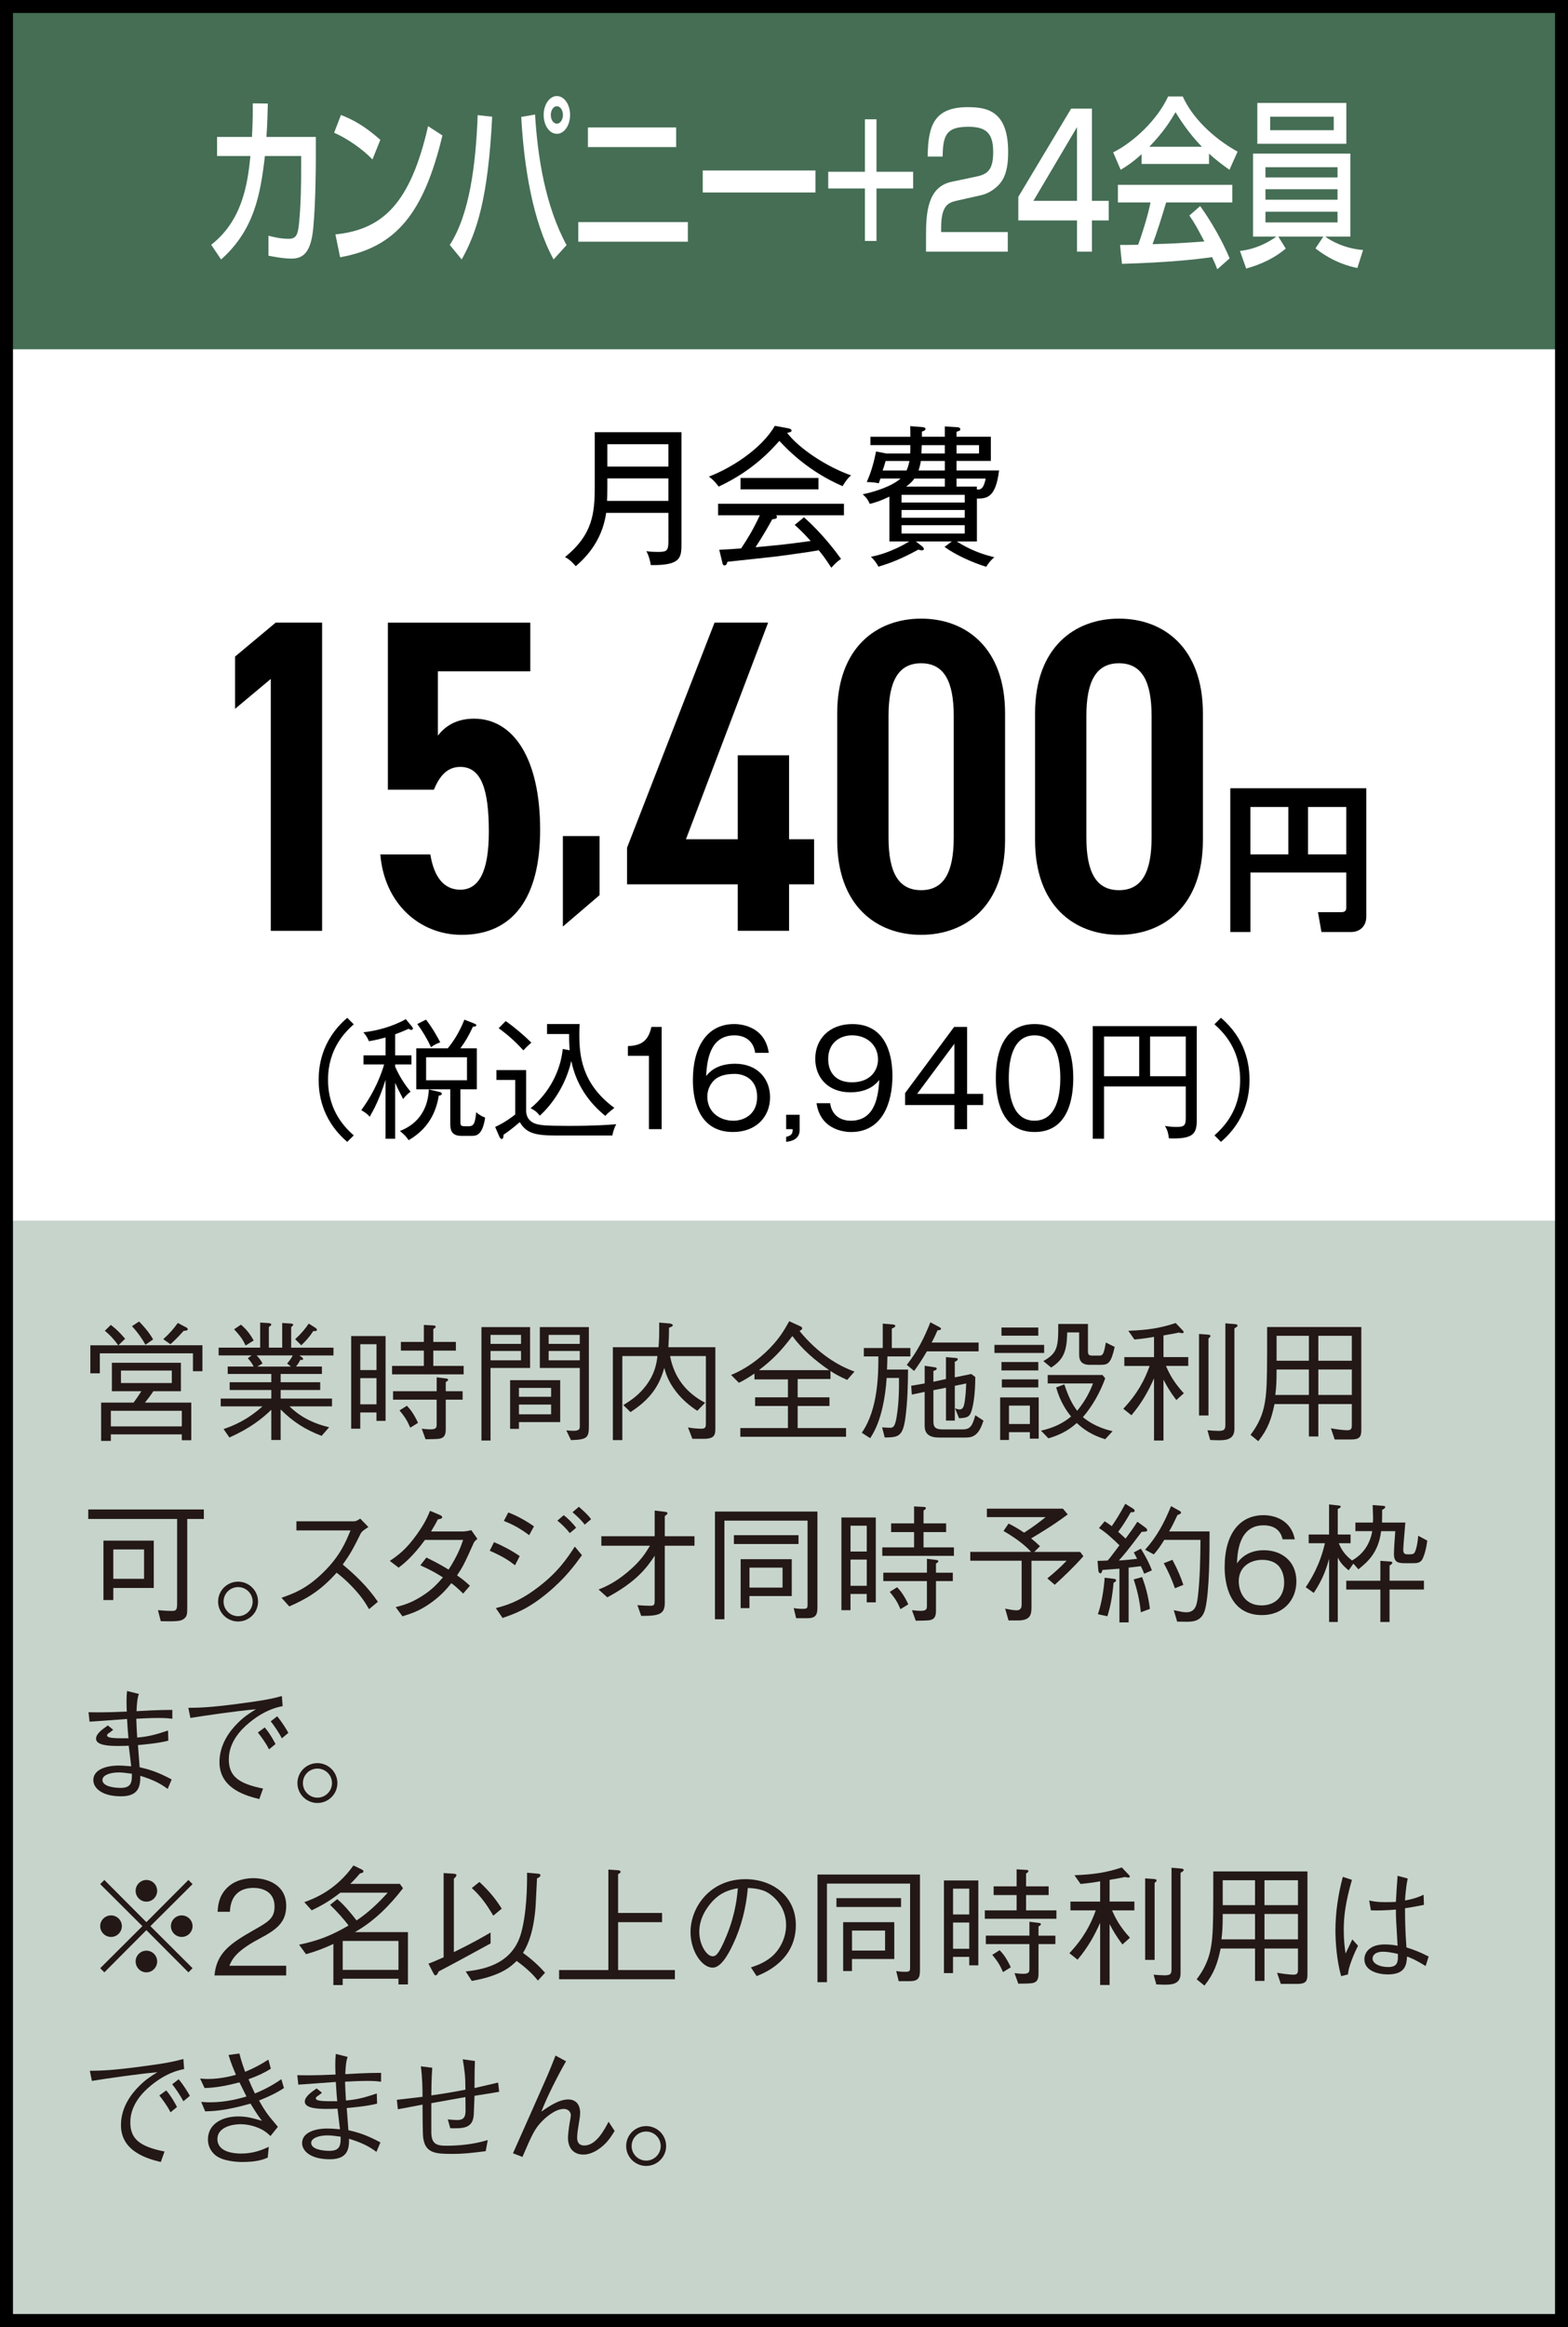
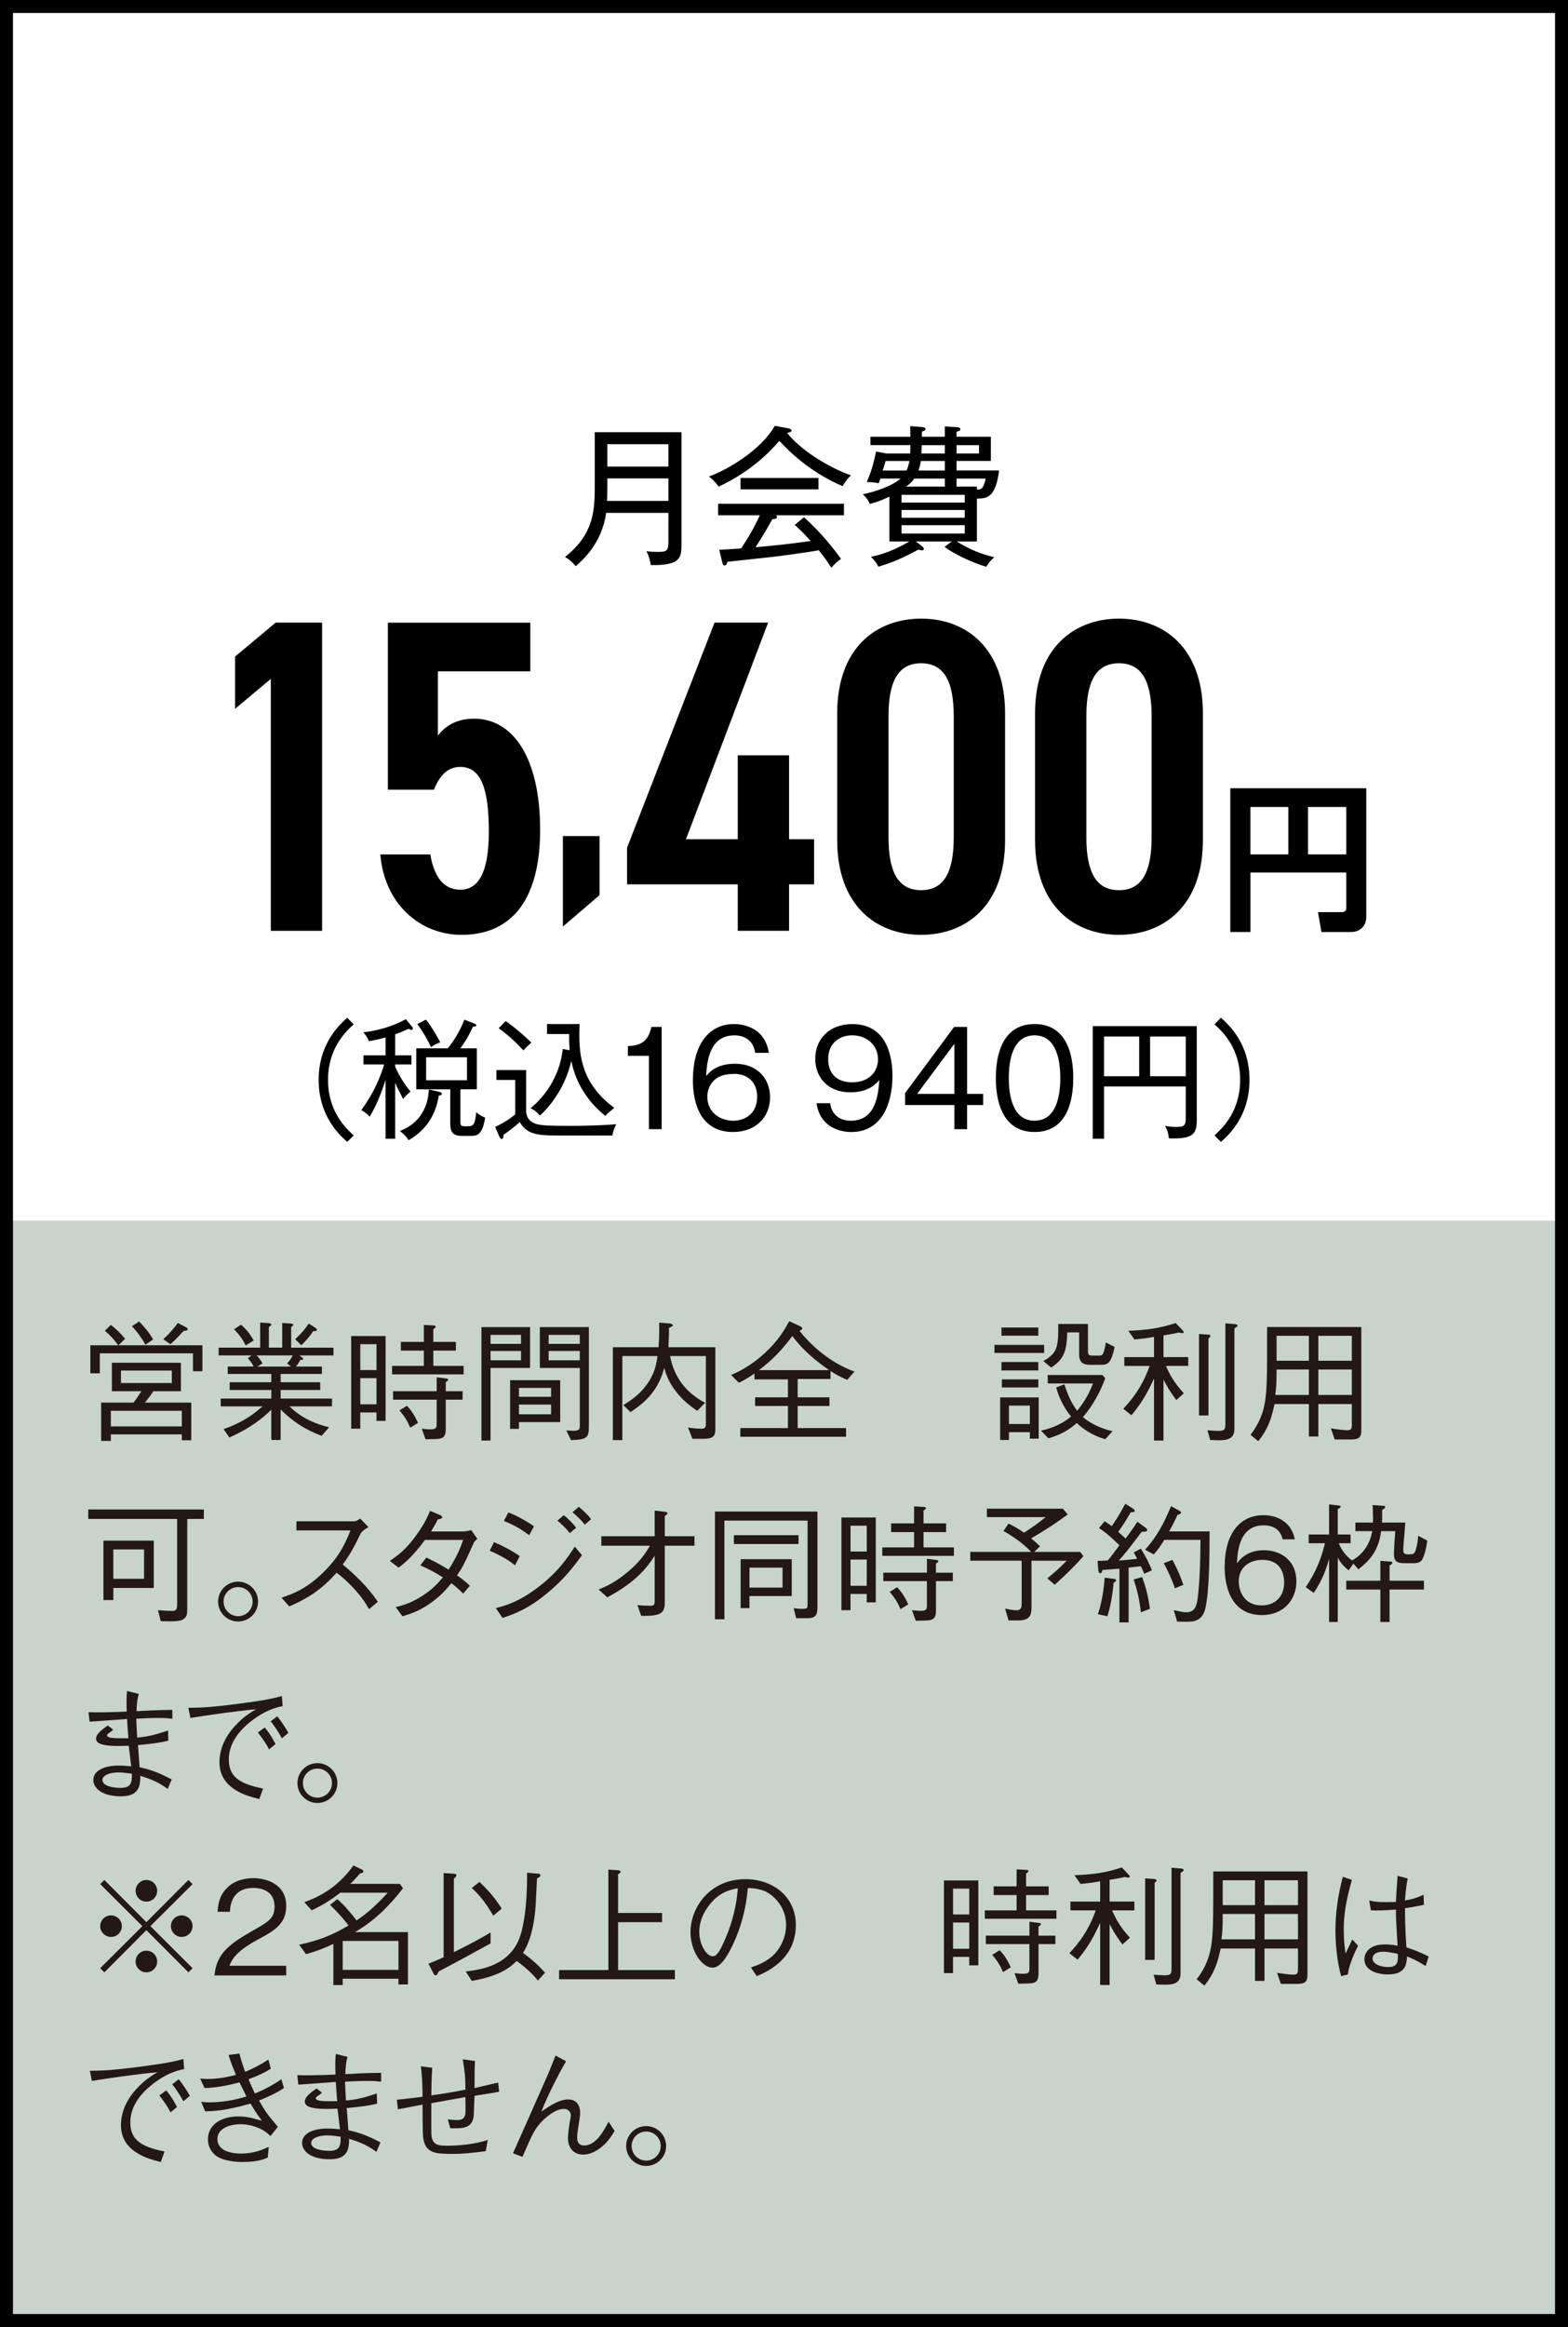
<svg xmlns="http://www.w3.org/2000/svg" id="_レイヤー_2" viewBox="0 0 60.5 89.757">
  <rect x="0" y="0" width="60.5" height="89.757" fill="#808080" stroke="none" />
  <defs>
    <style>.cls-1{fill:#000;}.cls-1,.cls-2,.cls-3,.cls-4,.cls-5{stroke-width:0px;}.cls-2,.cls-3{fill:#456e55;}.cls-6{fill:none;stroke:#000;stroke-miterlimit:10;stroke-width:.5px;}.cls-3{opacity:.3;}.cls-4{fill:#fff;}.cls-5{fill:#231815;}</style>
  </defs>
  <g id="_レイヤー_1-2">
    <rect class="cls-4" x=".25" y=".25" width="60" height="89.257" />
    <rect class="cls-3" x=".25" y="47.082" width="60.236" height="42.606" />
-     <rect class="cls-2" x=".25" y=".25" width="60.236" height="13.223" />
    <path class="cls-1" d="M12.428,35.904h-1.98v-9.716l-1.379,1.154v-2.016l1.568-1.31h1.791v11.887Z" />
    <path class="cls-1" d="M16.74,30.46h-1.774v-6.443h5.495v1.878h-3.565v2.48c.275-.361.706-.654,1.395-.654,1.517,0,2.55,1.533,2.55,4.289,0,2.602-1.033,4.049-3.031,4.049-1.62,0-2.98-1.206-3.136-3.102h1.93c.138.861.517,1.361,1.154,1.361.706,0,1.103-.672,1.103-2.239,0-1.637-.293-2.498-1.103-2.498-.518,0-.81.379-1.017.879Z" />
    <path class="cls-1" d="M23.134,34.528l-1.416,1.211v-3.49h1.416v2.279Z" />
    <path class="cls-1" d="M29.637,24.017l-3.17,8.355h1.999v-3.239h1.98v3.239h.965v1.739h-.965v1.792h-1.98v-1.792h-4.272v-1.412l3.376-8.683h2.067Z" />
    <path class="cls-1" d="M35.541,36.059c-1.723,0-3.238-1.12-3.238-3.652v-4.893c0-2.532,1.516-3.652,3.238-3.652s3.239,1.12,3.239,3.652v4.893c0,2.532-1.517,3.652-3.239,3.652ZM34.283,32.303c0,1.344.379,2.033,1.258,2.033s1.258-.689,1.258-2.033v-4.686c0-1.344-.379-2.033-1.258-2.033s-1.258.689-1.258,2.033v4.686Z" />
    <path class="cls-1" d="M43.175,36.059c-1.723,0-3.238-1.12-3.238-3.652v-4.893c0-2.532,1.516-3.652,3.238-3.652s3.238,1.12,3.238,3.652v4.893c0,2.532-1.516,3.652-3.238,3.652ZM41.917,32.303c0,1.344.379,2.033,1.258,2.033s1.258-.689,1.258-2.033v-4.686c0-1.344-.379-2.033-1.258-2.033s-1.258.689-1.258,2.033v4.686Z" />
    <path class="cls-1" d="M51.945,33.654h-3.698v2.296h-.777v-5.545h5.247v4.956c0,.382-.268.589-.583.589h-1.147l-.134-.766h.904c.158,0,.188-.079.188-.176v-1.354ZM48.246,32.955h1.464v-1.828h-1.464v1.828ZM50.469,32.955h1.476v-1.828h-1.476v1.828Z" />
    <path class="cls-1" d="M13.648,39.51c-.285.261-.991.901-.991,2.142s.706,1.883.991,2.143l-.25.25c-1.046-.896-1.102-1.967-1.102-2.393s.056-1.496,1.102-2.392l.25.25Z" />
    <path class="cls-1" d="M15.866,39.725c-.02,0-.05-.015-.104-.04-.11.051-.256.115-.516.211v.811h.63v.351h-.63v.085c.045.1.229.525.596.966-.041.03-.186.14-.286.285-.149-.285-.25-.485-.31-.626v2.157h-.371v-2.272c-.234.751-.455,1.151-.61,1.422-.095-.11-.135-.135-.325-.255.546-.746.786-1.432.881-1.762h-.796v-.351h.851v-.69c-.3.085-.495.12-.641.145-.064-.149-.1-.205-.215-.345.511-.051,1.146-.226,1.637-.506l.245.295c.021.025.03.045.03.065,0,.04-.03.055-.065.055ZM16.932,42.258c-.075.43-.266,1.206-1.166,1.722-.075-.115-.155-.211-.336-.355.355-.136,1.066-.516,1.116-1.602l.41.095c.035.01.091.021.091.07,0,.055-.056.065-.115.07ZM18.188,43.814h-.375c-.416,0-.44-.245-.44-.505v-1.291h-1.312v-1.582h1.216c.205-.25.445-.605.641-1.106l.381.15c.02.01.08.03.08.07s-.07.05-.13.05c-.181.391-.296.571-.485.836h.635v1.582h-.635v1.196c0,.22,0,.229.255.229.215,0,.306,0,.355-.54.1.085.205.155.345.205-.104.705-.355.705-.53.705ZM16.631,40.391c-.135-.29-.33-.626-.53-.891l.335-.171c.251.315.476.731.551.876-.16.061-.226.091-.355.186ZM18.018,40.782h-1.577v.886h1.577v-.886Z" />
    <path class="cls-1" d="M23.629,43.799h-2.212c-.791,0-1.121-.104-1.361-.516-.291.251-.471.381-.626.485-.005.086-.015.166-.07.166-.05,0-.09-.08-.095-.096l-.16-.37c.165-.075.41-.195.775-.48v-1.331h-.726v-.381h1.146v1.566c0,.131.04.431.44.525.135.03.27.061,1.201.061,1.061,0,1.621-.045,1.836-.065-.034.065-.114.221-.149.436ZM20.196,40.516c-.346-.375-.636-.626-.956-.855l.271-.275c.32.22.716.556.991.831-.2.175-.266.25-.306.3ZM23.359,43.043c-.615-.49-1.131-1.196-1.316-2.122-.2.896-.716,1.667-1.216,2.112-.075-.095-.155-.19-.355-.285.721-.596,1.156-1.441,1.241-2.287l.266.05c-.021-.285-.021-.485-.021-.626h-.851v-.385h1.256c-.005.12-.01.229-.01.396,0,.79.075,1.901,1.352,2.838-.261.205-.285.234-.346.31Z" />
    <path class="cls-1" d="M25.529,43.554h-.491v-2.828h-.811v-.375c.421-.02.776-.12.906-.74h.396v3.943Z" />
    <path class="cls-1" d="M29.137,40.611c-.061-.465-.4-.675-.796-.675-.986,0-1.062,1.041-1.097,1.571.11-.135.396-.476,1.116-.476.871,0,1.352.586,1.352,1.291,0,.761-.541,1.342-1.432,1.342-1.426,0-1.546-1.437-1.546-2.002,0-1.262.535-2.162,1.597-2.162.1,0,1.171,0,1.331,1.11h-.525ZM27.605,41.622c-.185.15-.314.4-.314.676,0,.601.48.931,1.006.931.42,0,.916-.255.916-.911,0-.806-.656-.896-.856-.896-.455,0-.65.125-.751.2Z" />
-     <path class="cls-1" d="M30.854,43.549c0,.135,0,.44-.521.495v-.195c.25-.045.25-.175.25-.295h-.25v-.556h.521v.551Z" />
    <path class="cls-1" d="M32.031,42.553c.061.466.4.676.796.676.985,0,1.061-1.041,1.101-1.571-.115.135-.4.475-1.121.475-.87,0-1.351-.585-1.351-1.291,0-.761.54-1.341,1.431-1.341,1.427,0,1.547,1.437,1.547,2.002,0,1.036-.391,2.162-1.597,2.162-.1,0-1.171,0-1.331-1.111h.525ZM31.955,40.851c0,.511.29.896.916.896.721,0,1.006-.466,1.006-.881,0-.561-.436-.931-1.001-.931-.45,0-.921.274-.921.915Z" />
    <path class="cls-1" d="M37.314,42.193h.62v.431h-.62v.931h-.49v-.931h-1.902v-.461l1.892-2.552h.501v2.582ZM36.824,42.193v-1.932l-1.437,1.932h1.437Z" />
    <path class="cls-1" d="M41.411,41.582c0,.801-.2,2.082-1.491,2.082-1.307,0-1.497-1.312-1.497-2.082,0-.751.181-2.082,1.497-2.082s1.491,1.331,1.491,2.082ZM38.924,41.582c0,.655.14,1.646.991,1.646.86,0,.996-.996.996-1.646,0-.661-.141-1.646-.991-1.646-.856,0-.996.98-.996,1.646Z" />
    <path class="cls-1" d="M45.101,43.909c-.029-.256-.085-.37-.154-.48.145.025.3.04.445.04.3,0,.36-.056.36-.351v-1.211h-3.153v2.017h-.436v-4.344h4.014v3.608c0,.54-.12.756-1.076.721ZM43.955,39.981h-1.356v1.531h1.356v-1.531ZM45.752,39.981h-1.377v1.531h1.377v-1.531Z" />
    <path class="cls-1" d="M47.109,44.044l-.25-.25c.285-.26.991-.9.991-2.143s-.706-1.881-.991-2.142l.25-.25c.961.82,1.102,1.797,1.102,2.392s-.141,1.572-1.102,2.393Z" />
    <path class="cls-1" d="M25.11,21.799c-.018-.135-.07-.357-.17-.539.141.023.311.029.457.029.346,0,.393-.053.393-.428v-1.078h-2.402c-.164,1.178-.908,1.822-1.172,2.057-.053-.059-.211-.252-.416-.352,1.072-.867,1.148-1.693,1.148-2.725v-2.092h3.346v4.271c0,.557,0,.873-1.184.855ZM25.789,18.453h-2.355v.352c0,.229-.006.41-.012.516h2.367v-.867ZM25.789,17.135h-2.355v.861h2.355v-.861Z" />
    <path class="cls-1" d="M32.51,18.752c-.557-.24-1.523-.744-2.438-1.746-.328.363-1.031,1.154-2.344,1.764-.164-.229-.305-.334-.375-.387.809-.305,2.016-1.043,2.543-1.957l.545.1c.029.006.1.035.1.076,0,.064-.059.07-.17.094.451.598,1.518,1.307,2.467,1.641-.152.117-.305.375-.328.416ZM29.944,19.877c.012.012.035.029.035.064,0,.076-.105.082-.182.088-.105.193-.34.615-.645,1.078,1.025-.094,1.137-.105,2.127-.24-.27-.305-.445-.463-.615-.621l.357-.293c.721.645,1.195,1.283,1.43,1.605-.129.088-.234.182-.375.34-.27-.41-.328-.48-.486-.674-.41.082-1.641.24-1.688.246-.293.035-1.57.17-1.834.199-.018.07-.041.141-.117.141-.059,0-.076-.082-.082-.117l-.117-.486c.135-.006.727-.041.844-.053.264-.404.439-.674.721-1.277h-1.611v-.445h4.857v.445h-2.619ZM28.573,18.875v-.439h3.006v.439h-3.006Z" />
    <path class="cls-1" d="M37.693,19.233v1.652h-.779c.533.334.973.492,1.453.609-.111.082-.264.27-.311.369-.545-.164-1.225-.48-1.611-.768l.281-.211h-1.389l.24.188c.029.023.07.064.07.105s-.053.053-.082.053c-.023,0-.094-.023-.135-.029-.621.34-1.043.51-1.535.656-.076-.146-.193-.293-.293-.381.727-.135,1.359-.516,1.482-.592h-.768v-1.729c-.387.188-.574.234-.756.281-.088-.211-.205-.311-.275-.369.516-.111,1.119-.311,1.465-.609h-.779c-.041.111-.041.117-.064.182-.182-.035-.264-.041-.463-.047.141-.328.252-.645.357-1.178l.398.076h.92c.006-.076.006-.199.006-.322h-1.541v-.322h1.541c0-.141,0-.24-.006-.41l.457.035c.053.006.135.018.135.07,0,.064-.088.088-.141.105v.199h.885v-.398l.463.029c.023,0,.135.006.135.076,0,.059-.041.07-.146.1v.193h1.324v.932h-1.324v.369h1.641c-.129,1.055-.475,1.084-.855,1.084ZM34.171,17.78c-.029.105-.076.264-.117.369h.926c.023-.059.07-.158.111-.369h-.92ZM37.224,19.086h-2.438v.299h2.438v-.299ZM37.224,19.672h-2.438v.299h2.438v-.299ZM37.224,20.258h-2.438v.322h2.438v-.322ZM36.456,18.459h-1.178c-.053.076-.105.152-.316.311h1.494v-.311ZM36.456,17.78h-.926c-.012.088-.035.199-.088.369h1.014v-.369ZM36.456,17.17h-.891c-.006.135-.012.252-.012.322h.902v-.322ZM37.775,17.17h-.867v.322h.867v-.322ZM36.907,18.459v.311h.785v.111c.129.012.258-.006.34-.422h-1.125Z" />
    <rect class="cls-6" x=".25" y=".25" width="60" height="89.257" />
    <path class="cls-4" d="M12.186,5.281v.925c0,.105-.005,1.611-.099,2.584-.088.932-.372,1.185-.842,1.185-.328,0-.745-.085-.887-.112v-.771c.191.049.45.119.783.119.294,0,.354-.168.397-.596.073-.722.083-1.597.083-2.15v-.448h-1.4c-.172,1.472-.402,2.844-1.69,3.992l-.382-.567c1.181-.924,1.4-2.283,1.514-3.425h-1.288v-.735h1.347c.034-.623.034-1.029.029-1.295l.583.007c-.01.35-.015.749-.054,1.288h1.905Z" />
    <path class="cls-4" d="M14.371,6.15c-.367-.386-.975-.812-1.479-1.03l.264-.686c.432.175.857.378,1.519.959l-.304.757ZM12.942,9.042c1.832-.189,2.895-1.198,3.575-4.175l.554.357c-.72,2.99-1.778,4.314-3.948,4.699l-.181-.882Z" />
    <path class="cls-4" d="M17.354,9.449c.764-1.184,1.004-3.082,1.077-5.008l.559.062c-.157,3.18-.603,4.476-1.176,5.505l-.46-.56ZM20.645,4.419c.098,1.618.387,3.502,1.215,5.036l-.5.553c-.808-1.478-1.141-3.571-1.249-5.498l.534-.091ZM21.996,4.434c0,.406-.229.728-.509.728-.284,0-.51-.321-.51-.728s.23-.729.51-.729.509.322.509.729ZM21.252,4.434c0,.188.103.336.235.336.127,0,.234-.147.234-.336,0-.189-.107-.337-.234-.337-.128,0-.235.147-.235.337Z" />
    <path class="cls-4" d="M26.54,8.566v.757h-4.228v-.757h4.228ZM26.089,4.916v.757h-3.404v-.757h3.404Z" />
    <path class="cls-4" d="M31.465,6.576v.848h-4.35v-.848h4.35Z" />
    <path class="cls-4" d="M33.372,6.625v-2.023h.446v2.023h1.415v.645h-1.415v2.024h-.446v-2.024h-1.415v-.645h1.415Z" />
-     <path class="cls-4" d="M36.92,7.74c-.338.077-.607.182-.607,1.058v.153h2.571v.757h-3.154v-.609c0-.868.049-1.891.989-2.087l.96-.203c.431-.091.642-.26.642-.945,0-.68-.226-.974-.95-.974-.817,0-.994.272-.999,1.148h-.578c.01-1.19.25-1.905,1.543-1.905.739,0,1.562.133,1.562,1.73,0,.735-.162,1.085-.426,1.33-.157.141-.348.273-.622.337l-.931.21Z" />
    <path class="cls-4" d="M42.132,4.189v3.558h.647v.756h-.647v1.205h-.577v-1.205h-2.264v-.91l2.038-3.403h.803ZM41.555,4.903l-1.681,2.844h1.681v-2.844Z" />
    <path class="cls-4" d="M44.049,5.947c-.373.336-.598.476-.809.602l-.289-.672c.789-.393,1.705-1.254,2.121-2.157h.563c.357.799,1.146,1.59,2.116,2.129l-.314.7c-.205-.146-.489-.35-.788-.623v.399h-2.601v-.378ZM46.968,10.387c-.059-.154-.088-.231-.201-.47-.671.099-1.768.21-3.478.26l-.073-.729c.103,0,.549,0,.7-.008.128-.343.372-1.106.476-1.632h-1.259v-.679h4.413v.679h-2.552c-.167.567-.357,1.163-.524,1.611.916-.028,1.019-.035,1.998-.105-.239-.455-.362-.693-.577-1.001l.416-.364c.151.21.71,1.001,1.137,2.017l-.476.421ZM46.375,5.659c-.529-.532-.901-1.142-1.019-1.331-.196.336-.461.764-1.009,1.331h2.027Z" />
    <path class="cls-4" d="M47.842,9.679c.651-.069,1.166-.378,1.406-.553h-.901v-3.201h3.757v3.201h-.97c.2.154.739.462,1.459.518l-.22.693c-.284-.056-.921-.21-1.617-.756l.304-.455h-1.738l.289.462c-.446.371-.931.603-1.528.771l-.24-.68ZM51.947,5.547h-3.434v-1.576h3.434v1.576ZM48.826,6.843h2.782v-.393h-2.782v.393ZM48.826,7.704h2.782v-.406h-2.782v.406ZM48.826,8.579h2.782v-.413h-2.782v.413ZM51.462,4.503h-2.454v.519h2.454v-.519Z" />
    <path class="cls-5" d="M4.277,51.105c.195.15.355.3.551.535l-.26.25h3.242v1.001h-.365v-.69h-3.593v.771h-.366v-1.081h1.076c-.17-.24-.32-.395-.516-.561l.23-.225ZM7.38,54.103v1.451h-.365v-.226h-2.738v.251h-.375v-1.477h1.251c.141-.186.221-.315.301-.44h-1.137v-1.097h2.663v1.097h-1.062c-.12.18-.205.29-.325.44h1.787ZM7.015,55.019v-.602h-2.738v.602h2.738ZM6.629,52.866h-1.962v.48h1.962v-.48ZM5.368,50.974c.185.19.385.416.54.691l-.295.205c-.12-.215-.266-.436-.521-.716l.275-.181ZM6.299,51.656c.26-.235.415-.421.561-.626l.325.17c.03.015.06.04.06.07,0,.055-.095.06-.16.065-.28.314-.43.445-.51.515l-.275-.194Z" />
    <path class="cls-5" d="M11.549,52.281l.09.065c.021.015.056.04.056.069,0,.051-.061.041-.105.035-.061.125-.11.186-.17.261h1.001v.285h-1.592v.32h1.526v.3h-1.526v.331h1.981v.3h-1.641c.495.48,1.035.686,1.531.806l-.291.331c-.635-.24-1.101-.541-1.581-1.017v1.177h-.36v-1.166c-.355.345-.815.71-1.616,1.07l-.226-.325c.391-.135.906-.345,1.502-.876h-1.612v-.3h1.952v-.331h-1.606v-.3h1.606v-.32h-1.682v-.285h1.001c-.075-.141-.125-.21-.226-.32l.146-.11h-1.271v-.3h1.602v-.966l.331.02c.06.005.1.03.1.055,0,.025-.04.061-.095.096v.796h.515v-.951l.331.02c.069.005.095.03.095.046,0,.024-.04.06-.08.095v.791h1.632v.3h-1.316ZM9.477,51.901c-.095-.2-.18-.346-.445-.626l.266-.18c.22.194.34.345.49.61l-.311.195ZM9.903,52.281c.104.11.155.181.226.311l-.201.12h1.297l-.146-.12c.125-.146.165-.21.216-.311h-1.392ZM12.089,51.34c-.14.215-.27.365-.465.55l-.235-.234c.255-.235.391-.411.525-.602l.235.15c.035.025.08.051.08.09,0,.056-.09.051-.141.046Z" />
    <path class="cls-5" d="M13.551,51.534h1.326v3.273h-.351v-.325h-.625v.626h-.351v-3.574ZM14.527,51.85h-.625v.996h.625v-.996ZM14.527,53.157h-.625v1.011h.625v-1.011ZM16.354,51.105l.36.02c.035,0,.096.005.096.051,0,.024-.021.045-.091.09v.495h.871v.335h-.871v.591h1.171v.325h-2.762v-.325h1.226v-.591h-.886v-.335h.886v-.655ZM15.167,53.662h1.682v-.536l.326.04c.08.011.115.016.115.056,0,.029-.011.035-.091.09v.351h.651v.325h-.651v1.136c0,.216-.05.335-.24.37-.085.016-.36.021-.54.021l-.146-.405c.175.02.285.024.335.024.24,0,.24-.08.24-.22v-.926h-1.682v-.325ZM15.699,54.223c.135.14.275.32.43.66l-.3.186c-.101-.235-.19-.4-.415-.666l.285-.18Z" />
    <path class="cls-5" d="M20.453,51.19v1.576h-1.526v2.798h-.351v-4.374h1.877ZM20.103,51.49h-1.176v.346h1.176v-.346ZM20.103,52.471v-.36h-1.176v.36h1.176ZM20.023,55.114h-.341v-1.877h1.933v1.616h-1.592v.261ZM21.264,53.536h-1.241v.341h1.241v-.341ZM21.264,54.177h-1.241v.376h1.241v-.376ZM21.849,55.173c.086.006.166.016.266.016.186,0,.256-.035.256-.16v-2.263h-1.542v-1.576h1.892v3.788c0,.471-.04.551-.69.571l-.181-.376ZM22.37,51.49h-1.201v.346h1.201v-.346ZM22.37,52.111h-1.201v.36h1.201v-.36Z" />
    <path class="cls-5" d="M27.155,55.499h-.44l-.17-.441c.104.021.31.051.515.051.176,0,.176-.075.176-.245v-2.558h-1.382c.155.82.616,1.416,1.352,1.802l-.301.31c-.3-.194-.575-.43-.801-.715-.335-.421-.425-.766-.475-.941-.235.881-.727,1.326-1.302,1.707l-.275-.271c.306-.195.591-.38.876-.756.33-.44.4-.815.44-1.136h-1.356v3.243h-.365v-3.584h1.762c.021-.245.03-.465.025-.95l.4.034c.1.011.125.046.125.07,0,.04-.061.065-.146.095,0,.311-.01.48-.024.751h1.812v3.134c0,.24-.025.4-.445.4Z" />
    <path class="cls-5" d="M32.69,53.227c-.325-.146-.471-.226-.646-.346v.311h-1.267v.706h1.227v.335h-1.227v.851h1.867v.336h-4.079v-.336h1.837v-.851h-1.267v-.335h1.267v-.691h-1.292v-.225c-.205.135-.405.265-.601.355l-.3-.301c.485-.2.921-.495,1.307-.851.515-.476.74-.871.936-1.222l.415.19c.016.005.085.035.085.08,0,.055-.064.085-.104.105.726.886,1.501,1.346,2.122,1.566l-.28.32ZM30.573,51.534c-.44.581-.761.911-1.291,1.316h2.712c-.54-.37-1.035-.79-1.421-1.316Z" />
-     <path class="cls-5" d="M35.036,52.826c-.005.625-.02,1.256-.104,1.877-.101.735-.296.735-.796.745l-.1-.391c.104.006.24.016.295.016.125,0,.195-.025.26-.391.086-.506.101-1.016.096-1.531h-.476c-.025.385-.075.761-.16,1.136-.095.416-.235.826-.476,1.187l-.325-.21c.641-.906.641-2.312.641-2.943h-.561v-.325h.73v-.941l.37.03c.075.011.115.021.115.056,0,.05-.09.09-.135.104v.751h.716v.325h-.886c-.006.296-.011.391-.016.506h.811ZM34.987,52.646c.405-.51.666-1.025.911-1.642l.33.176c.075.04.08.055.08.069,0,.056-.07.061-.135.065-.04.095-.12.275-.226.471h1.812v.34h-1.996c-.166.285-.296.485-.491.756l-.285-.235ZM36.223,55.449c-.535,0-.546-.315-.546-.485v-1.276l-.495.105-.024-.341.52-.09v-.681l.371.055c.08.011.095.03.095.051,0,.045-.055.07-.13.095v.415l.485-.104v-.846l.351.03c.075.01.104.01.104.05,0,.045-.055.075-.114.1v.601l.635-.13.155.115c0,.24-.01.831-.13,1.261-.08.291-.18.315-.495.331l-.155-.381c.109.04.165.04.185.04.131,0,.165-.15.19-.32.021-.16.045-.351.055-.681l-.439.09v1.342h-.341v-1.267l-.485.096v1.161c0,.205.01.35.355.35h.766c.305,0,.38-.135.495-.545l.315.205c-.2.655-.476.655-.751.655h-.971Z" />
    <path class="cls-5" d="M38.37,51.875h1.917v.311h-1.917v-.311ZM38.931,55.544h-.341v-1.642h1.487v1.591h-.341v-.25h-.806v.301ZM38.641,51.52v-.315h1.421v.315h-1.421ZM38.641,52.536h1.421v.325h-1.421v-.325ZM38.656,53.206h1.406v.311h-1.406v-.311ZM39.737,54.218h-.806v.71h.806v-.71ZM40.427,53.036h2.112l.105.13c-.2.546-.485,1.057-.861,1.497.456.38,1.001.51,1.146.54l-.285.311c-.526-.155-.866-.405-1.097-.626-.205.181-.521.431-1.096.591l-.285-.295c.521-.115.881-.311,1.161-.546-.16-.195-.421-.561-.576-1.121l.315-.12c.17.506.291.741.496,1.021.229-.29.436-.59.61-1.056h-1.747v-.325ZM43.01,51.955c-.146.641-.256.69-.551.69h-.415c-.211,0-.406-.07-.406-.391v-.86h-.46c-.015.716-.13,1.041-.62,1.356l-.301-.25c.541-.311.58-.525.575-1.432h1.146v1.041c0,.15.035.18.181.18h.274c.096,0,.136-.074.16-.16.035-.104.065-.29.075-.345l.341.17Z" />
    <path class="cls-5" d="M44.987,52.686c.141.325.306.636.69,1.057l-.29.26c-.245-.325-.37-.546-.495-.786v2.348h-.365v-2.397c-.216.48-.451.921-.871,1.422l-.315-.251c.551-.585.826-1.115,1.017-1.651h-.977v-.34h1.146v-.781c-.285.05-.476.075-.756.101l-.235-.336c.751-.029,1.241-.104,1.827-.3l.265.28c.016.015.045.05.045.07,0,.024-.024.04-.055.04-.045,0-.11-.016-.135-.021-.091.021-.206.045-.591.11v.836h.956v.34h-.861ZM46.628,51.625v2.973h-.365v-3.144l.341.025c.04.005.1.01.1.05,0,.035-.03.061-.075.096ZM47.629,51.24v3.874c0,.365-.245.44-.575.44-.075,0-.115,0-.36-.01l-.105-.376c.115.011.315.025.431.025.26,0,.26-.09.26-.285v-3.864l.371.03c.1.01.1.055.1.06,0,.03-.05.061-.12.105Z" />
    <path class="cls-5" d="M52.118,55.524h-.62l-.146-.431c.125.025.456.075.636.075.16,0,.171-.085.171-.19v-.82h-1.292v1.251h-.365v-1.251h-1.326c-.115.556-.25.961-.626,1.432l-.3-.245c.48-.621.561-1.177.601-1.617.04-.476.04-.936.04-2.542h3.634v3.974c0,.266-.07.365-.406.365ZM50.502,52.826h-1.246c0,.505-.015.721-.05.98h1.296v-.98ZM50.502,51.525h-1.246v.961h1.246v-.961ZM52.159,51.525h-1.292v.961h1.292v-.961ZM52.159,52.826h-1.292v.98h1.292v-.98Z" />
    <path class="cls-5" d="M7.225,58.59v3.413c0,.25,0,.365-.17.466-.105.06-.266.069-.521.069-.146,0-.246-.005-.331-.005l-.109-.425c.305.024.396.029.54.029.165,0,.2-.045.2-.279v-3.269h-3.429v-.365h4.46v.365h-.641ZM4.372,61.252v.466h-.381v-2.292h1.942v1.826h-1.562ZM5.558,59.766h-1.186v1.132h1.186v-1.132Z" />
    <path class="cls-5" d="M9.957,61.779c0,.42-.345.766-.771.766s-.771-.346-.771-.766c0-.431.351-.771.771-.771s.771.341.771.771ZM8.626,61.779c0,.305.25.561.561.561s.561-.256.561-.561c0-.315-.255-.561-.561-.561s-.561.245-.561.561Z" />
    <path class="cls-5" d="M14.215,58.901c-.22.145-.23.155-.29.235-.296.605-.431.84-.701,1.211.466.391.941.83,1.356,1.437l-.34.285c-.141-.24-.28-.476-.641-.856-.28-.295-.476-.445-.611-.55-.625.7-1.146,1.001-1.826,1.301l-.301-.335c.431-.15.946-.325,1.606-.971.661-.646.876-1.187,1.057-1.627h-2.087v-.351h2.227c.085,0,.181-.065.235-.104l.315.325Z" />
    <path class="cls-5" d="M18.421,59.356c-.09.075-.101.09-.13.13-.371.831-.44.961-.656,1.281.176.12.336.245.496.4l-.261.301c-.215-.211-.32-.301-.455-.4-.176.215-.396.48-.801.766-.44.315-.781.415-1.086.511l-.261-.355c.261-.065.57-.146.991-.411.42-.26.641-.515.831-.735-.266-.17-.471-.285-.871-.466l.235-.3c.465.226.716.38.855.466.346-.536.476-.892.561-1.146h-1.472c-.47.641-.79.896-1.016,1.071l-.341-.261c.315-.215.616-.425,1.036-1.011.336-.466.446-.751.516-.921l.391.165c.06.025.08.065.08.085,0,.056-.125.075-.17.08-.07.146-.091.176-.261.466h1.227c.085,0,.24-.025.325-.05l.235.335Z" />
    <path class="cls-5" d="M19.062,59.486c.295.12.671.315.991.536l-.181.354c-.24-.185-.471-.34-.976-.561l.165-.33ZM22.455,59.987c-.285.39-.641.886-1.342,1.466-.751.621-1.261.796-1.722.956l-.26-.38c.396-.105.886-.24,1.611-.791.791-.596,1.136-1.126,1.437-1.582l.275.331ZM19.613,58.34c.345.125.721.345.99.535l-.185.341c-.37-.275-.621-.406-.976-.551l.17-.325ZM21.985,59.136c-.115-.15-.33-.371-.48-.48l.245-.211c.146.105.365.325.48.485l-.245.206ZM22.56,58.81c-.125-.175-.305-.335-.47-.48l.245-.21c.195.175.35.306.471.48l-.246.21Z" />
    <path class="cls-5" d="M25.259,60.011c-.306.466-.706,1.001-1.827,1.602l-.335-.3c.275-.115.62-.261,1.101-.661.525-.436.711-.75.881-1.03h-1.877v-.366h2.058v-.99l.415.05c.04.005.08.025.08.055,0,.025-.01.035-.105.11v.775h1.146v.366h-1.146v2.202c0,.436-.21.51-.91.505l-.146-.415c.155.015.381.025.476.025.165,0,.19-.021.19-.211v-1.717Z" />
    <path class="cls-5" d="M31.145,62.419h-.426l-.095-.391c.085.015.175.029.346.029.17,0,.189-.024.189-.17v-3.232h-3.208v3.803h-.365v-4.153h3.954v3.698c0,.285-.065.416-.396.416ZM28.317,59.556v-.34h2.493v.34h-2.493ZM28.917,61.563v.466h-.34v-1.887h1.972v1.421h-1.632ZM30.194,60.467h-1.276v.771h1.276v-.771Z" />
    <path class="cls-5" d="M32.466,58.534h1.326v3.273h-.35v-.325h-.626v.626h-.351v-3.574ZM33.443,58.85h-.626v.996h.626v-.996ZM33.443,60.157h-.626v1.011h.626v-1.011ZM35.269,58.105l.36.02c.035,0,.095.005.095.051,0,.024-.02.045-.09.09v.495h.871v.335h-.871v.591h1.172v.325h-2.764v-.325h1.227v-.591h-.886v-.335h.886v-.655ZM34.083,60.662h1.682v-.536l.325.04c.08.011.114.016.114.056,0,.029-.01.035-.09.09v.351h.65v.325h-.65v1.136c0,.216-.05.335-.24.37-.085.016-.36.021-.54.021l-.146-.405c.176.02.285.024.336.024.24,0,.24-.08.24-.22v-.926h-1.682v-.325ZM34.614,61.223c.135.14.275.32.431.66l-.301.186c-.1-.235-.19-.4-.415-.666l.285-.18Z" />
    <path class="cls-5" d="M40.695,61.127l-.285-.245c.29-.235.5-.426.745-.681h-1.356v1.797c0,.285-.045.506-.521.506h-.365l-.13-.456c.11.025.315.065.436.065.2,0,.2-.16.2-.226v-1.687h-1.982v-.34h2.348c-.29-.32-.716-.606-1.066-.806l.195-.286c.181.085.336.176.601.351.355-.23.581-.4.831-.601h-2.268v-.325h2.934l.185.221c-.26.194-.615.455-1.411.926.15.12.19.16.341.3l-.221.221h1.771l.125.165c-.36.41-.756.785-1.105,1.101Z" />
    <path class="cls-5" d="M44.148,60.702c-.045-.115-.07-.171-.13-.291-.056.011-.306.035-.471.056v2.112h-.355v-2.072c-.09.005-.41.035-.655.05-.01.04-.03.13-.08.13-.016,0-.07-.015-.08-.12l-.03-.36c.085,0,.315-.01.391-.015.06-.065.085-.09.24-.301.04-.055.146-.189.215-.285-.245-.24-.5-.48-.79-.665l.22-.261c.105.065.226.15.275.186.104-.155.265-.386.521-.861l.305.19c.041.025.056.061.056.08,0,.065-.105.055-.15.055-.17.296-.29.491-.485.756.045.04.245.221.285.261.16-.216.33-.45.455-.651l.296.216c.04.03.085.075.085.11,0,.055-.07.06-.215.064-.571.761-.727.937-.881,1.106.265-.015.5-.04.705-.065-.05-.104-.075-.145-.13-.245l.275-.146c.215.351.33.581.425.836l-.295.131ZM42.967,61.047c-.056.605-.131.946-.24,1.297l-.366-.08c.136-.376.235-.981.261-1.407l.351.041c.02,0,.09.01.09.064,0,.045-.061.07-.095.085ZM44.018,62.189c-.05-.516-.17-.946-.275-1.267l.325-.09c.13.351.235.716.301,1.226l-.351.131ZM46.5,62.069c-.12.465-.461.485-.706.485-.06,0-.32-.005-.375-.005l-.13-.44c.285.06.37.08.485.08.36,0,.41-.296.45-.65.075-.671.09-1.382.095-2.143h-1.396c-.16.26-.27.41-.405.561l-.335-.18c.466-.521.735-1.036,1.001-1.682l.315.175c.04.02.07.045.07.075,0,.055-.115.085-.136.09-.095.2-.205.44-.325.636h1.562c0,.756,0,2.317-.17,2.998ZM45.334,61.263c-.13-.365-.251-.631-.431-.967l.335-.13c.221.421.325.681.421.966l-.325.131Z" />
    <path class="cls-5" d="M48.693,62.298c-1.252,0-1.441-1.211-1.441-1.847,0-1.301.59-2.007,1.501-2.007.471,0,1.071.221,1.206.932h-.47c-.035-.141-.141-.541-.736-.541-.966,0-1.011,1.096-1.025,1.467.185-.261.495-.506,1.041-.506.655,0,1.251.4,1.251,1.201,0,.726-.511,1.301-1.326,1.301ZM49.368,60.442c-.155-.205-.416-.275-.666-.275-.461,0-.906.266-.906.826,0,.37.2.931.881.931.521,0,.871-.335.871-.886,0-.165-.035-.405-.18-.596Z" />
    <path class="cls-5" d="M54.896,60.116c-.085.18-.235.18-.396.18h-.28c-.266,0-.436-.024-.436-.359,0-.166.035-.676.051-.876h-.546c-.105.855-.556,1.211-.876,1.471l-.195-.22-.18.26c-.256-.205-.341-.34-.421-.495v2.487h-.335v-2.438c-.09.325-.221.761-.591,1.316l-.311-.22c.195-.291.546-.847.741-1.697h-.626v-.335h.786v-1.161l.355.04c.064.005.095.015.095.045,0,.045-.085.08-.115.09v.986h.495v.335h-.455c.09.216.21.436.511.666.436-.245.695-.641.78-1.131h-.65v-.331h.676c0-.06.01-.125.005-.215,0-.075-.015-.396-.015-.461l.396.03c.034.005.09.005.09.045,0,.056-.095.096-.12.11,0,.23,0,.285-.005.49h.9c-.01.166-.08.892-.08,1.036,0,.12.021.19.16.19h.085c.125,0,.171-.02.205-.095.035-.061.101-.28.126-.621l.35.186c-.045.36-.125.591-.175.69ZM53.615,61.313v1.251h-.355v-1.251h-1.316v-.341h1.316v-.766l.375.025c.021,0,.086.005.086.045,0,.05-.07.09-.105.11v.585h1.326v.341h-1.326Z" />
    <path class="cls-5" d="M6.495,67.142c-.386.1-.911.145-1.172.17.011.165.035.471.065.855.391.09.695.181,1.236.471l-.155.365c-.266-.195-.516-.34-1.056-.506,0,.336-.011.791-.741.791-.766,0-1.071-.335-1.071-.625,0-.391.461-.561.986-.561.095,0,.22.005.476.029-.016-.125-.08-.686-.096-.795-.085.005-.189.01-.415.01-.355,0-.846-.025-.846-.28,0-.186.226-.351.455-.511l.206.165c-.046.045-.056.05-.166.13-.05.035-.069.051-.069.086,0,.085.155.114.58.114.04,0,.21-.005.245,0-.024-.229-.024-.285-.055-.745-.226.015-1.241.095-1.446.104l-.04-.365c.235.005.641.016,1.477-.024-.006-.105-.011-.2-.011-.355,0-.245.011-.341.021-.44l.455.115c-.064.17-.08.435-.09.665.266-.015.811-.05,1.381-.05v.341c-.14-.016-.245-.03-.525-.03-.335,0-.676.02-.865.03,0,.095.02.52.035.726.436-.04.676-.101,1.19-.271l.011.391ZM4.578,68.367c-.341,0-.626.11-.626.29,0,.251.455.306.701.306.41,0,.44-.21.436-.546-.24-.034-.376-.05-.511-.05Z" />
    <path class="cls-5" d="M7.267,65.875c.436-.005.796-.01,1.882-.15,1.116-.145,1.377-.21,1.727-.305l.03.39c-.485.086-.916.331-1.291.641-.306.251-.786.736-.786,1.412,0,.646.37.936,1.321,1.126l-.145.405c-.461-.115-1.537-.381-1.537-1.422,0-.676.386-1.195.706-1.511.23-.23.415-.355.7-.531-.775.07-1.981.245-2.527.336l-.08-.391ZM10.215,66.631c.215.255.37.551.415.641l-.25.205c-.115-.24-.33-.525-.431-.65l.266-.195ZM10.696,66.2c.18.221.34.476.431.641l-.251.21c-.114-.22-.315-.515-.43-.655l.25-.195Z" />
    <path class="cls-5" d="M13.018,68.779c0,.42-.345.766-.771.766s-.771-.346-.771-.766c0-.431.351-.771.771-.771s.771.341.771.771ZM11.687,68.779c0,.305.25.561.561.561s.561-.256.561-.561c0-.315-.255-.561-.561-.561s-.561.245-.561.561Z" />
    <path class="cls-5" d="M4.027,76.078l-.16-.16,1.627-1.622-1.627-1.621.16-.16,1.621,1.627,1.622-1.627.16.16-1.627,1.621,1.627,1.622-.16.16-1.622-1.627-1.621,1.627ZM4.702,74.296c0,.226-.186.416-.416.416s-.42-.186-.42-.416.19-.415.42-.415.416.19.416.415ZM6.064,72.935c0,.221-.181.416-.416.416-.229,0-.415-.19-.415-.416,0-.234.19-.42.415-.42.235,0,.416.19.416.42ZM6.064,75.657c0,.226-.181.421-.416.421-.229,0-.415-.19-.415-.421s.19-.415.415-.415c.235,0,.416.19.416.415ZM7.43,74.296c0,.226-.186.416-.421.416-.225,0-.415-.186-.415-.416s.19-.415.415-.415c.235,0,.421.19.421.415Z" />
    <path class="cls-5" d="M8.276,76.199c.075-.871.61-1.236,1.526-1.757.546-.311.791-.445.791-.905,0-.576-.471-.716-.811-.716-.861,0-.901.726-.911.921h-.476c.016-.211.035-.566.325-.881.346-.386.871-.416,1.052-.416.521,0,1.271.24,1.271,1.066,0,.646-.375.921-1.046,1.276-.921.49-1.046.806-1.146,1.036h2.191v.375h-2.768Z" />
    <path class="cls-5" d="M15.375,76.544v-.221h-2.152v.245h-.36v-1.586c-.351.165-.666.285-1.056.396l-.266-.366c.806-.17,1.296-.385,1.907-.74-.186-.255-.476-.57-.711-.796l.275-.221c.235.19.5.501.746.821.45-.3.84-.671,1.201-1.071h-1.827c-.391.301-.65.461-1.106.681l-.285-.315c.391-.14,1.222-.465,1.896-1.416l.331.16c.035.02.055.045.055.07,0,.055-.09.07-.13.075-.235.274-.311.34-.381.405h1.917l.12.17c-.516.671-1.121,1.276-1.856,1.691h2.047v2.018h-.365ZM15.375,74.867h-2.152v1.116h2.152v-1.116Z" />
    <path class="cls-5" d="M16.927,76.043c-.035.075-.07.15-.125.15-.025,0-.04-.005-.08-.08l-.19-.37c.185-.07.29-.115.585-.246v-3.248l.406.025c.015.005.09.01.09.055,0,.035-.05.096-.101.136v2.833c.666-.326,1.066-.551,1.417-.756v.42c-.666.365-1.332.73-2.002,1.081ZM20.755,76.394c-.175-.215-.4-.45-.82-.756-.235.23-.605.57-1.731.771l-.235-.365c.556-.065,1.757-.215,2.122-1.427.229-.771.25-1.831.245-2.382l.4.035c.06.005.115.01.115.065,0,.055-.075.095-.131.119-.055,1.146-.055,1.162-.09,1.432-.109.876-.345,1.267-.45,1.441.341.25.586.471.851.766l-.275.301ZM19.033,73.891c-.26-.435-.48-.75-.83-1.065l.295-.235c.431.4.671.726.86,1.031l-.325.27Z" />
    <path class="cls-5" d="M21.572,76.344v-.355h1.901v-3.874l.371.025c.034,0,.1.015.1.06,0,.04-.035.061-.095.09v1.497h1.696v.355h-1.696v1.847h2.191v.355h-4.469Z" />
    <path class="cls-5" d="M28.974,75.888c.19-.064.486-.16.766-.385.341-.271.591-.751.591-1.246,0-.771-.561-1.187-.79-1.297-.186-.085-.431-.13-.687-.135-.064.756-.25,1.501-.58,2.191-.21.446-.48.881-.776.881-.42,0-.855-.646-.855-1.371,0-.961.756-2.042,2.117-2.042,1.051,0,1.947.661,1.947,1.772,0,1.361-1.212,1.847-1.512,1.967l-.221-.336ZM27.327,73.536c-.16.22-.345.545-.345.98,0,.535.305.941.505.941.105,0,.226,0,.551-.801.346-.847.405-1.517.431-1.822-.355.065-.761.18-1.142.701Z" />
-     <path class="cls-5" d="M35.101,76.419h-.426l-.095-.391c.085.015.175.029.346.029.17,0,.189-.024.189-.17v-3.232h-3.208v3.803h-.365v-4.153h3.954v3.698c0,.285-.065.416-.396.416ZM32.273,73.556v-.34h2.493v.34h-2.493ZM32.873,75.563v.466h-.34v-1.887h1.972v1.421h-1.632ZM34.15,74.467h-1.276v.771h1.276v-.771Z" />
    <path class="cls-5" d="M36.422,72.534h1.326v3.273h-.351v-.325h-.625v.626h-.351v-3.574ZM37.398,72.85h-.625v.996h.625v-.996ZM37.398,74.157h-.625v1.011h.625v-1.011ZM39.225,72.105l.36.02c.035,0,.096.005.096.051,0,.024-.021.045-.091.09v.495h.871v.335h-.871v.591h1.171v.325h-2.762v-.325h1.226v-.591h-.886v-.335h.886v-.655ZM38.038,74.662h1.682v-.536l.326.04c.08.011.115.016.115.056,0,.029-.011.035-.091.09v.351h.651v.325h-.651v1.136c0,.216-.05.335-.24.37-.085.016-.36.021-.54.021l-.146-.405c.175.02.285.024.335.024.24,0,.24-.08.24-.22v-.926h-1.682v-.325ZM38.57,75.223c.135.14.275.32.43.66l-.3.186c-.101-.235-.19-.4-.415-.666l.285-.18Z" />
    <path class="cls-5" d="M42.908,73.686c.141.325.306.636.69,1.057l-.29.26c-.245-.325-.37-.546-.495-.786v2.348h-.365v-2.397c-.216.48-.451.921-.871,1.422l-.315-.251c.551-.585.826-1.115,1.017-1.651h-.977v-.34h1.146v-.781c-.285.05-.476.075-.756.101l-.235-.336c.751-.029,1.241-.104,1.827-.3l.265.28c.016.015.045.05.045.07,0,.024-.024.04-.055.04-.045,0-.11-.016-.135-.021-.091.021-.206.045-.591.11v.836h.956v.34h-.861ZM44.55,72.625v2.973h-.365v-3.144l.341.025c.04.005.1.01.1.05,0,.035-.03.061-.075.096ZM45.551,72.24v3.874c0,.365-.245.44-.575.44-.075,0-.115,0-.36-.01l-.105-.376c.115.011.315.025.431.025.26,0,.26-.09.26-.285v-3.864l.371.03c.1.01.1.055.1.06,0,.03-.05.061-.12.105Z" />
    <path class="cls-5" d="M50.04,76.524h-.62l-.146-.431c.125.025.456.075.636.075.16,0,.171-.085.171-.19v-.82h-1.292v1.251h-.365v-1.251h-1.326c-.115.556-.25.961-.626,1.432l-.3-.245c.48-.621.561-1.177.601-1.617.04-.476.04-.936.04-2.542h3.634v3.974c0,.266-.07.365-.406.365ZM48.424,73.826h-1.246c0,.505-.015.721-.05.98h1.296v-.98ZM48.424,72.525h-1.246v.961h1.246v-.961ZM50.081,72.525h-1.292v.961h1.292v-.961ZM50.081,73.826h-1.292v.98h1.292v-.98Z" />
    <path class="cls-5" d="M51.747,76.224c-.17-.591-.22-1.321-.22-1.757,0-.701.104-1.396.285-2.072l.351.115c-.245.855-.315,1.392-.315,1.922,0,.45.035.665.07.921.04-.085.225-.471.26-.546l.221.245c-.051.105-.131.256-.23.516-.13.341-.141.44-.16.591l-.261.065ZM55.006,75.833c-.381-.235-.546-.301-.716-.365-.021.311-.061.69-.741.69-.354,0-.905-.125-.905-.586,0-.26.205-.57.78-.57.165,0,.341.015.501.05-.056-.955-.065-1.065-.065-1.396-.365.035-.766.041-.966.03l-.065-.38c.186.04.301.064.626.064.2,0,.295-.005.405-.01.01-.24.04-.671.065-1.006l.391.105c-.075.34-.096.726-.105.846.396-.07.57-.15.716-.221l.015.391c-.175.035-.365.075-.73.13,0,.36.005.871.055,1.512.25.08.485.16.856.351l-.115.365ZM53.379,75.282c-.375,0-.42.19-.42.261,0,.205.29.33.601.33.38,0,.385-.21.375-.506-.235-.055-.436-.085-.556-.085Z" />
    <path class="cls-5" d="M3.466,79.875c.436-.005.796-.01,1.882-.15,1.116-.145,1.377-.21,1.727-.305l.03.39c-.485.086-.916.331-1.291.641-.306.251-.786.736-.786,1.412,0,.646.37.936,1.321,1.126l-.145.405c-.461-.115-1.537-.381-1.537-1.422,0-.676.386-1.195.706-1.511.23-.23.415-.355.7-.531-.775.07-1.981.245-2.527.336l-.08-.391ZM6.414,80.631c.215.255.37.551.415.641l-.25.205c-.115-.24-.33-.525-.431-.65l.266-.195ZM6.895,80.2c.18.221.34.476.431.641l-.251.21c-.114-.22-.315-.515-.43-.655l.25-.195Z" />
    <path class="cls-5" d="M9.238,79.209c.065.261.12.426.221.706.35-.146.601-.28.896-.471l.095.351c-.265.165-.49.271-.86.405.075.186.155.365.245.551.301-.125.596-.261,1.021-.551l.1.341c-.145.095-.375.245-.961.48.101.18.221.4.436.665.045.061.255.301.29.351l-.285.355c-.14-.13-.215-.195-.391-.28-.22-.105-.49-.176-.775-.176-.306,0-.881.115-.881.571,0,.505.631.561.916.561.485,0,.831-.15,1.065-.261l-.039.416c-.146.064-.391.17-.986.17-.205,0-.771-.03-1.051-.275-.166-.146-.271-.351-.271-.591,0-.61.561-.891,1.171-.891.315,0,.525.055.916.17-.11-.14-.195-.255-.445-.665-.977.28-1.446.29-1.747.3l-.155-.365c.195.015.271.015.346.015.631,0,1.161-.154,1.401-.225-.04-.085-.235-.471-.271-.546-.44.12-.891.21-1.346.221l-.171-.366c.146.011.211.016.286.016.485,0,.891-.105,1.096-.16-.096-.23-.2-.476-.285-.766l.42-.056Z" />
    <path class="cls-5" d="M14.55,81.142c-.386.1-.911.145-1.172.17.011.165.035.471.065.855.391.09.695.181,1.236.471l-.155.365c-.266-.195-.516-.34-1.056-.506,0,.336-.011.791-.741.791-.766,0-1.071-.335-1.071-.625,0-.391.461-.561.986-.561.095,0,.22.005.476.029-.016-.125-.08-.686-.096-.795-.085.005-.189.01-.415.01-.355,0-.846-.025-.846-.28,0-.186.226-.351.455-.511l.206.165c-.046.045-.056.05-.166.13-.05.035-.069.051-.069.086,0,.085.155.114.58.114.04,0,.21-.005.245,0-.024-.229-.024-.285-.055-.745-.226.015-1.241.095-1.446.104l-.04-.365c.235.005.641.016,1.477-.024-.006-.105-.011-.2-.011-.355,0-.245.011-.341.021-.44l.455.115c-.064.17-.08.435-.09.665.266-.015.811-.05,1.381-.05v.341c-.14-.016-.245-.03-.525-.03-.335,0-.676.02-.865.03,0,.095.02.52.035.726.436-.04.676-.101,1.19-.271l.011.391ZM12.633,82.367c-.341,0-.626.11-.626.29,0,.251.455.306.701.306.41,0,.44-.21.436-.546-.24-.034-.376-.05-.511-.05Z" />
    <path class="cls-5" d="M18.324,79.5c-.01.265-.015.465-.015,1.041.145-.035.78-.181.911-.211l.04.355c-.086.016-.125.021-.23.04-.096.016-.16.025-.721.115-.005.115-.03.726-.03.736-.035.535-.436.525-.905.515l-.096-.34c.125.015.315.024.365.024.315,0,.315-.21.32-.365,0-.08-.005-.445-.005-.521-.21.04-1.131.2-1.316.235v1.121c.005.416.16.521.561.521.491,0,1.071-.05,1.617-.22l-.08.43c-.596.075-.876.105-1.276.105-.656,0-1.057-.02-1.137-.631-.02-.13-.024-1.105-.024-1.271-.45.085-.506.1-.706.135-.125.025-.135.025-.245.045l-.04-.365c.195-.025.836-.095.991-.115,0-.29-.005-.735-.065-1.176l.44.055c-.03.436-.035.861-.035,1.066.391-.056.836-.125,1.316-.221-.005-.55-.024-.676-.104-1.171l.47.065Z" />
    <path class="cls-5" d="M21.839,79.51c-.336.585-.741,1.392-.951,1.941.32-.225.69-.47,1.036-.47.445,0,.46.425.46.495,0,.14-.01.2-.085.655-.024.155-.03.271-.03.32,0,.275.171.306.275.306.456,0,.766-.591.937-.916l.235.355c-.15.24-.311.501-.646.721-.21.135-.395.19-.565.19-.35,0-.59-.226-.59-.65,0-.08.02-.296.06-.551.01-.051.05-.271.05-.315,0-.125-.1-.245-.27-.245-.371,0-.776.41-.826.46-.295.296-.396.521-.771,1.392l-.365-.141c.21-.475,1.146-2.572,1.331-3.002.09-.206.155-.376.311-.767l.405.221Z" />
    <path class="cls-5" d="M25.702,82.779c0,.42-.345.766-.771.766s-.771-.346-.771-.766c0-.431.35-.771.771-.771s.771.341.771.771ZM24.371,82.779c0,.305.25.561.561.561s.561-.256.561-.561c0-.315-.255-.561-.561-.561s-.561.245-.561.561Z" />
  </g>
</svg>